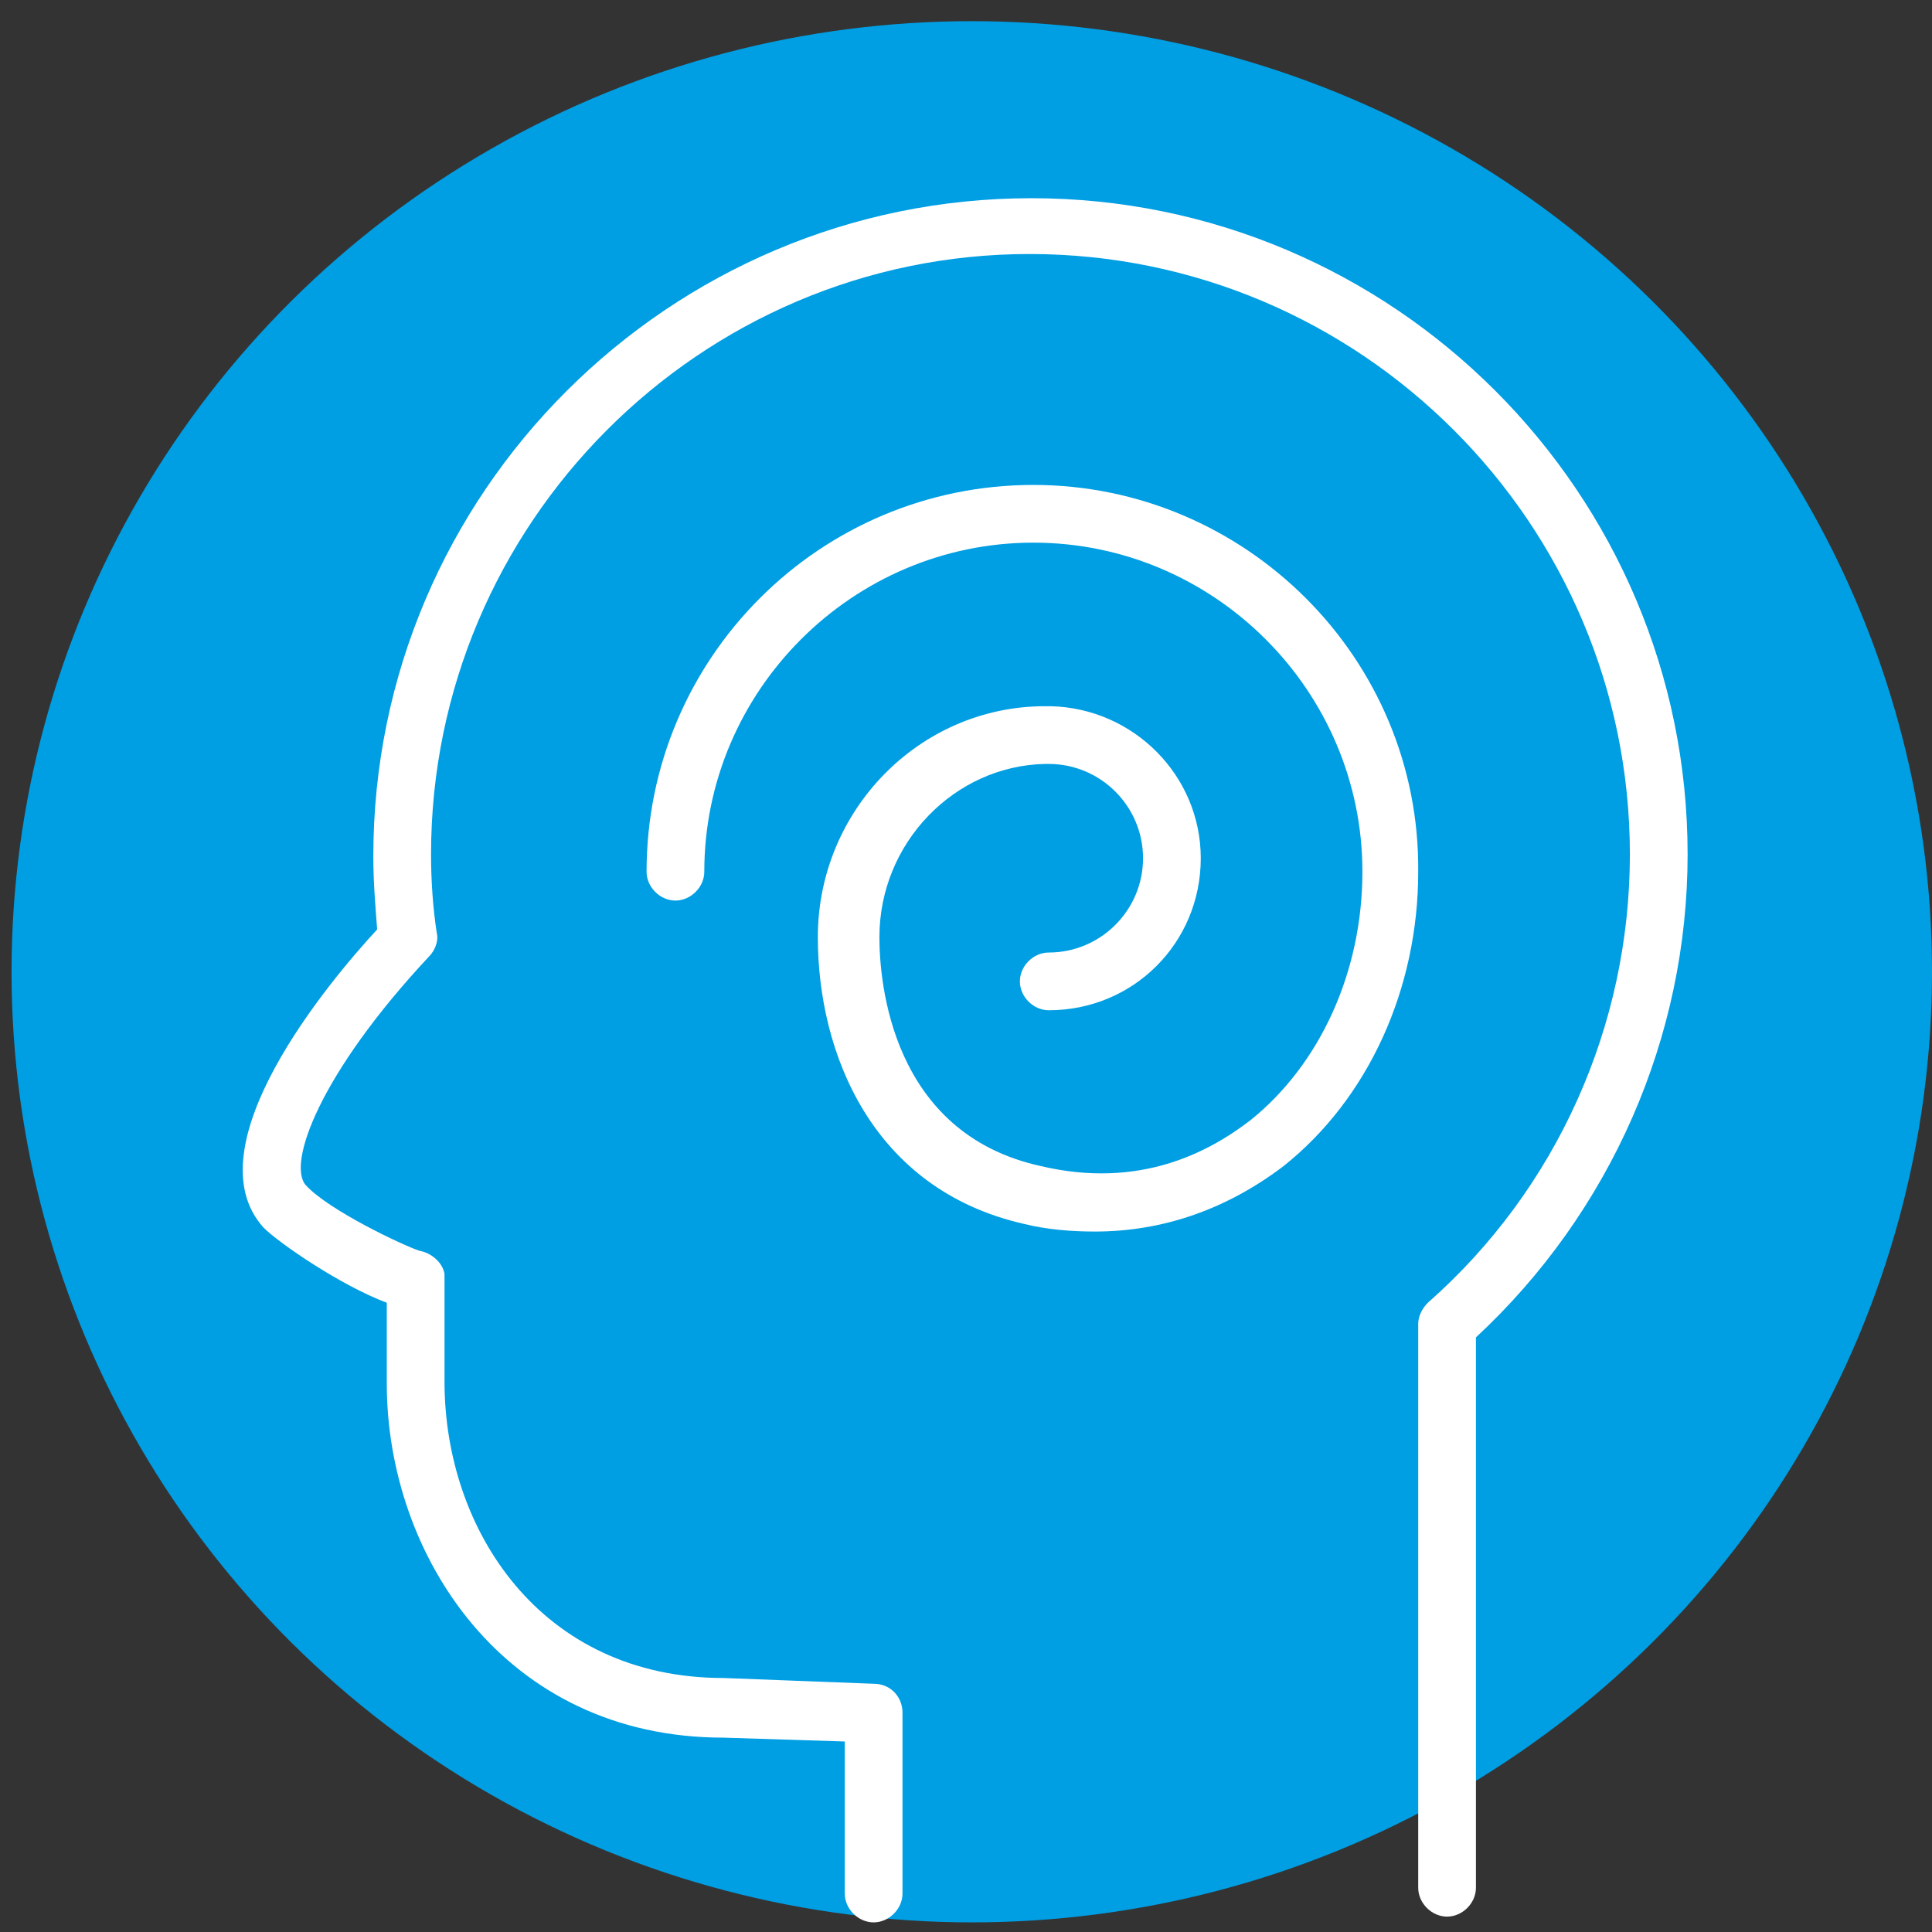
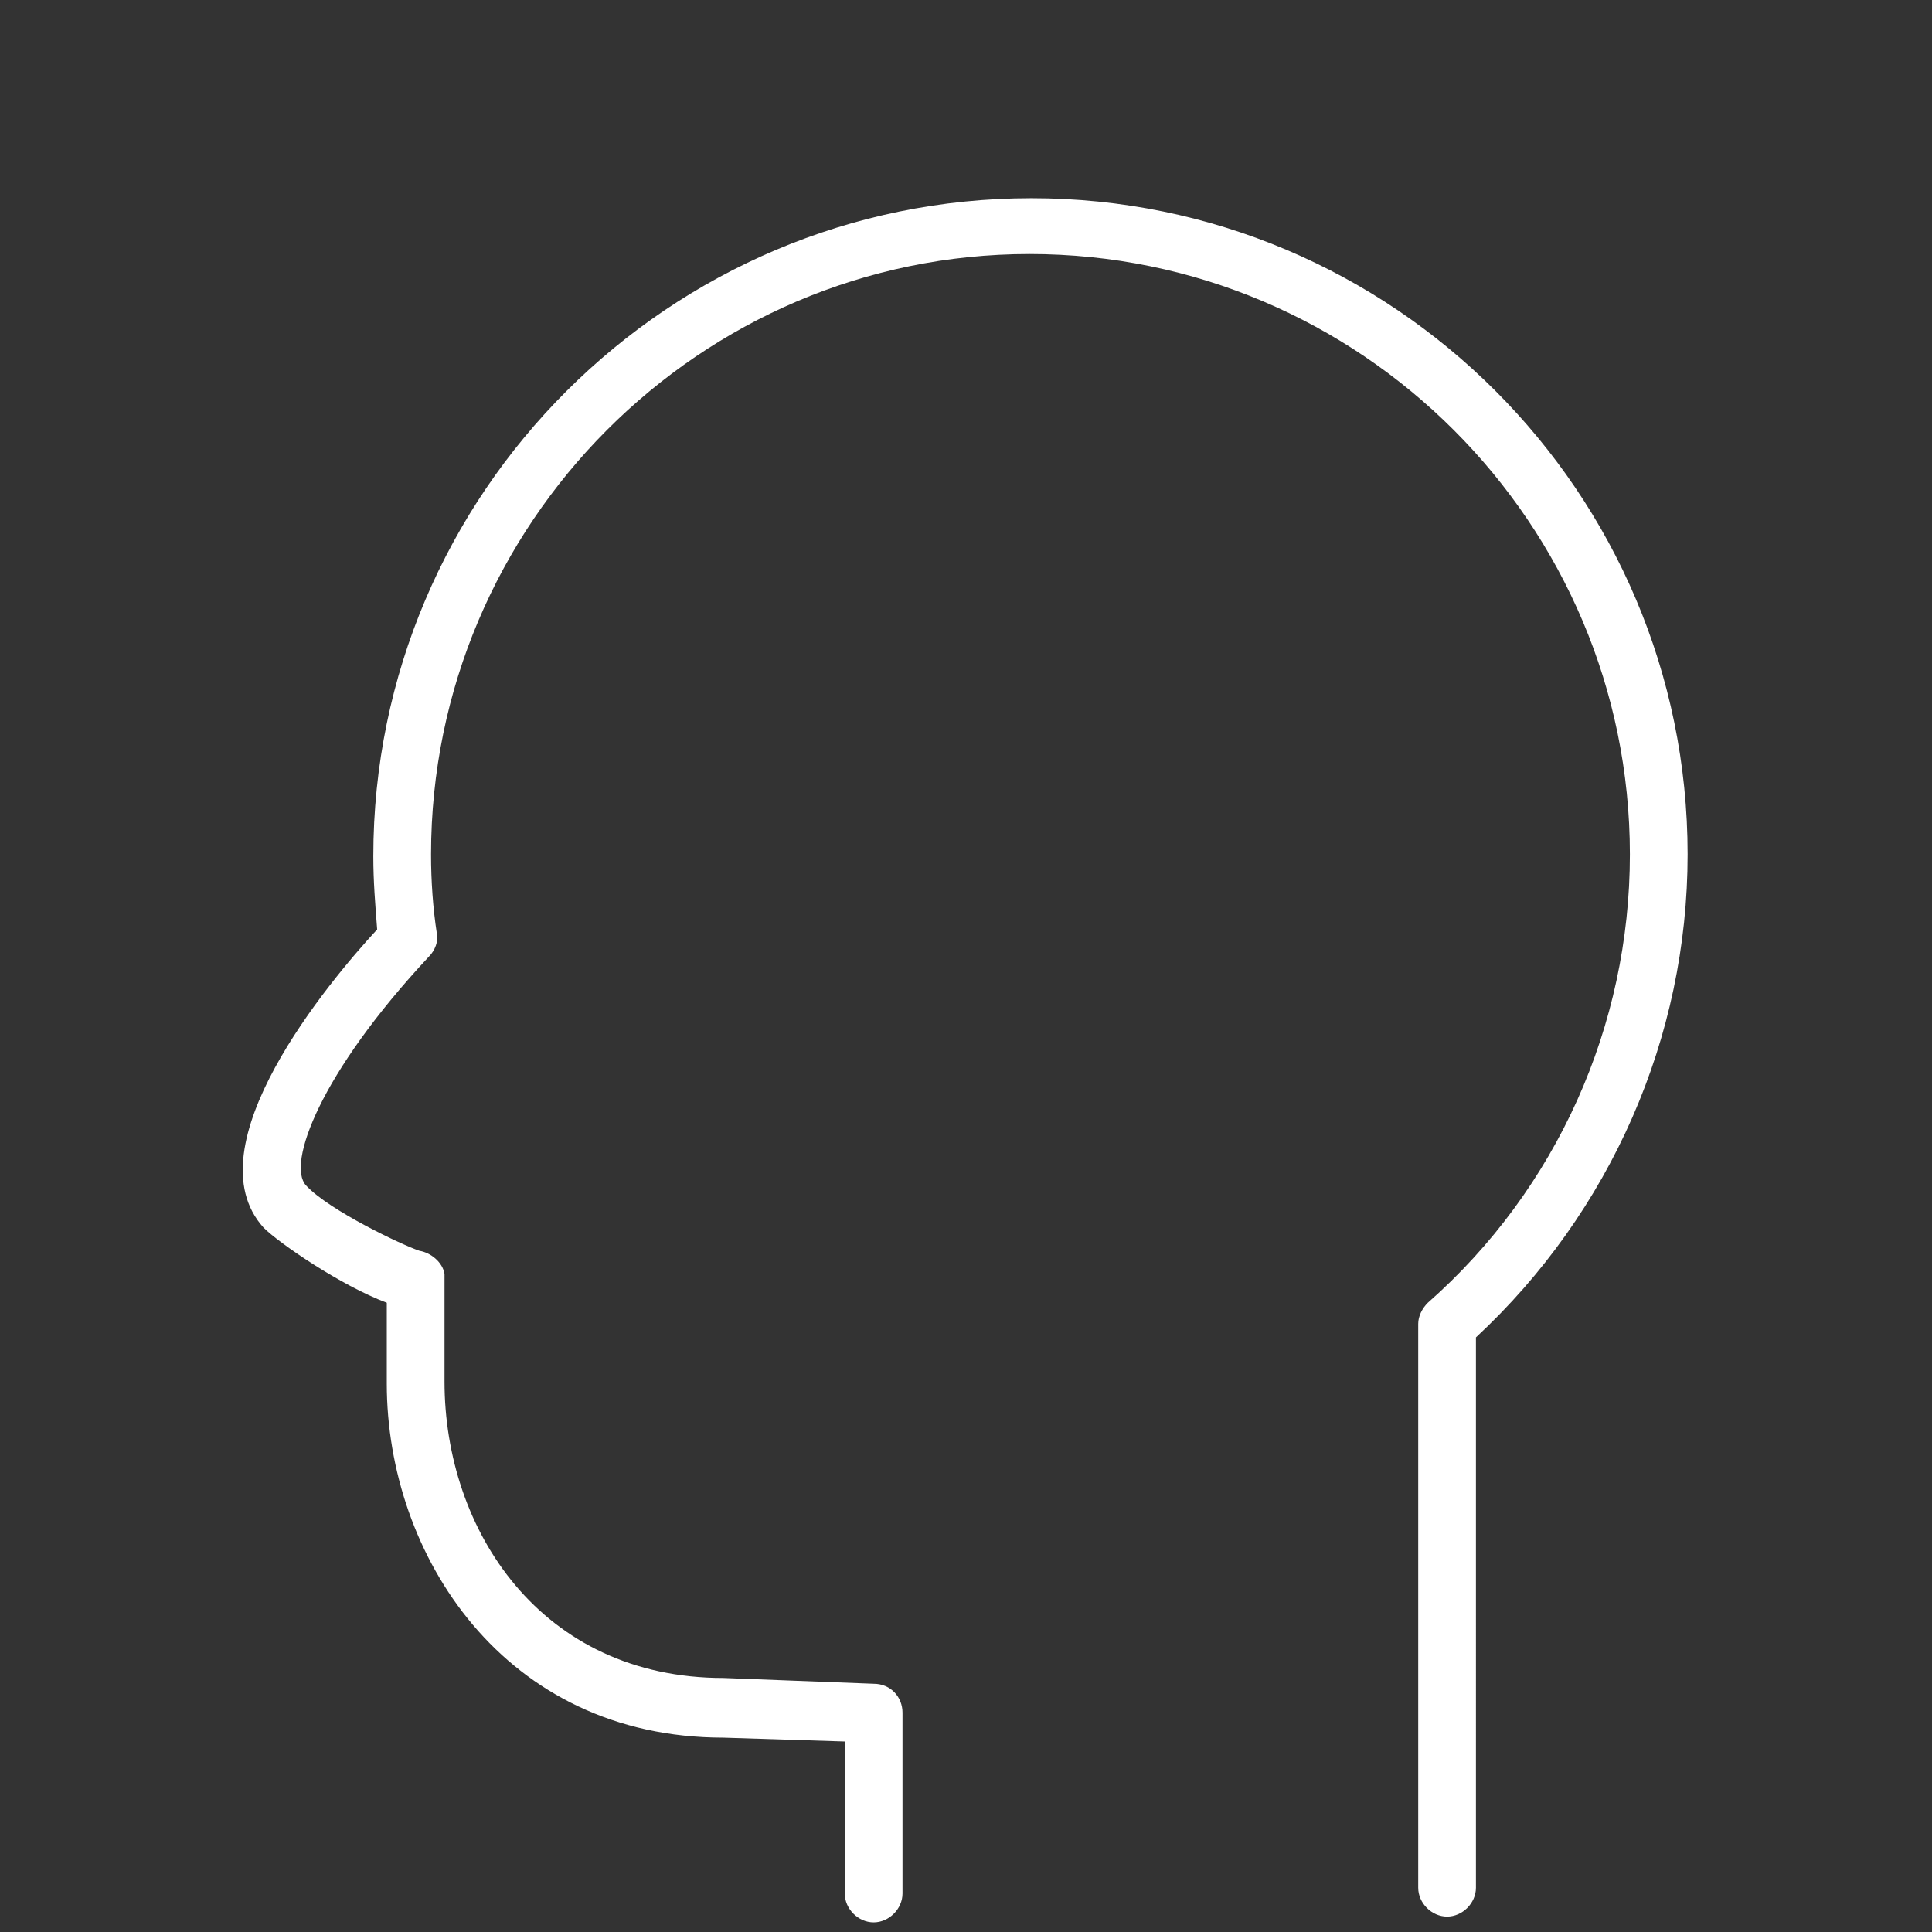
<svg xmlns="http://www.w3.org/2000/svg" id="Layer_1" x="0px" y="0px" viewBox="0 0 100.4 100.4" style="enable-background:new 0 0 100.4 100.4;" xml:space="preserve">
  <rect x="0" y="0" width="100.4" height="100.4" fill="#333333" stroke="none" />
  <style type="text/css"> .st0{fill:#009EE3;} .st1{fill:#FFFFFF;} </style>
-   <ellipse class="st0" cx="50.5" cy="50.5" rx="49.9" ry="49.4" />
  <g>
    <path class="st1" d="M53.6,10.3c-18.8,0-34.2,15.3-34.2,34.2c0,1.3,0.1,2.5,0.2,3.8c-2.5,2.7-9.7,11.3-5.9,15.5 c0.8,0.8,4,3,6.4,3.9v4.2c0,8.9,6.1,18.4,17.5,18.4l6.3,0.2v7.9c0,0.8,0.7,1.5,1.5,1.5s1.5-0.7,1.5-1.5V89c0-0.8-0.6-1.5-1.5-1.5 l-7.8-0.3c-9.5,0-14.5-7.7-14.5-15.4v-5.3c0-0.1,0-0.2,0-0.3c-0.1-0.6-0.7-1.1-1.3-1.2c-0.9-0.3-4.7-2.1-5.9-3.4 c-1-1.1,0.7-5.8,6.4-11.9c0.3-0.3,0.5-0.8,0.4-1.2c-0.2-1.3-0.3-2.7-0.3-4.1c0-17.2,14-31.2,31.1-31.2c17.2,0,31.2,14,31.2,31.2 c0,8.9-3.8,17.4-10.5,23.3c-0.3,0.3-0.5,0.7-0.5,1.1v29.3c0,0.8,0.7,1.5,1.5,1.5l0,0c0.8,0,1.5-0.7,1.5-1.5V69.5 c7-6.5,11-15.6,11-25.1C87.7,25.6,72.4,10.3,53.6,10.3z" />
-     <path class="st1" d="M53.7,25.2c-11.1,0-20.1,9-20.1,20.1c0,0.8,0.7,1.5,1.5,1.5s1.5-0.7,1.5-1.5c0-9.4,7.7-17.1,17.1-17.1 s17.1,7.7,17.1,17.1c0,5.2-2.2,10-5.8,12.9c-2.2,1.7-5.8,3.6-10.9,2.4c-7.8-1.7-8.4-9.6-8.4-11.9c0-4.9,3.9-8.9,8.6-9 c0.1,0,0.2,0,0.2,0c2.7,0,4.9,2.2,4.9,4.9s-2.2,4.9-4.9,4.9c-0.8,0-1.5,0.7-1.5,1.5s0.7,1.5,1.5,1.5c4.4,0,7.9-3.5,7.9-7.9 c0-4.3-3.5-7.8-7.8-7.9c-0.1,0-0.2,0-0.3,0c-6.5,0-11.8,5.4-11.8,12c0,6,2.8,13.1,10.7,14.9c1.2,0.3,2.5,0.4,3.7,0.4 c3.6,0,6.9-1.2,9.8-3.4c4.4-3.5,7-9.2,7-15.3C73.8,34.2,64.7,25.2,53.7,25.2z" />
  </g>
</svg>